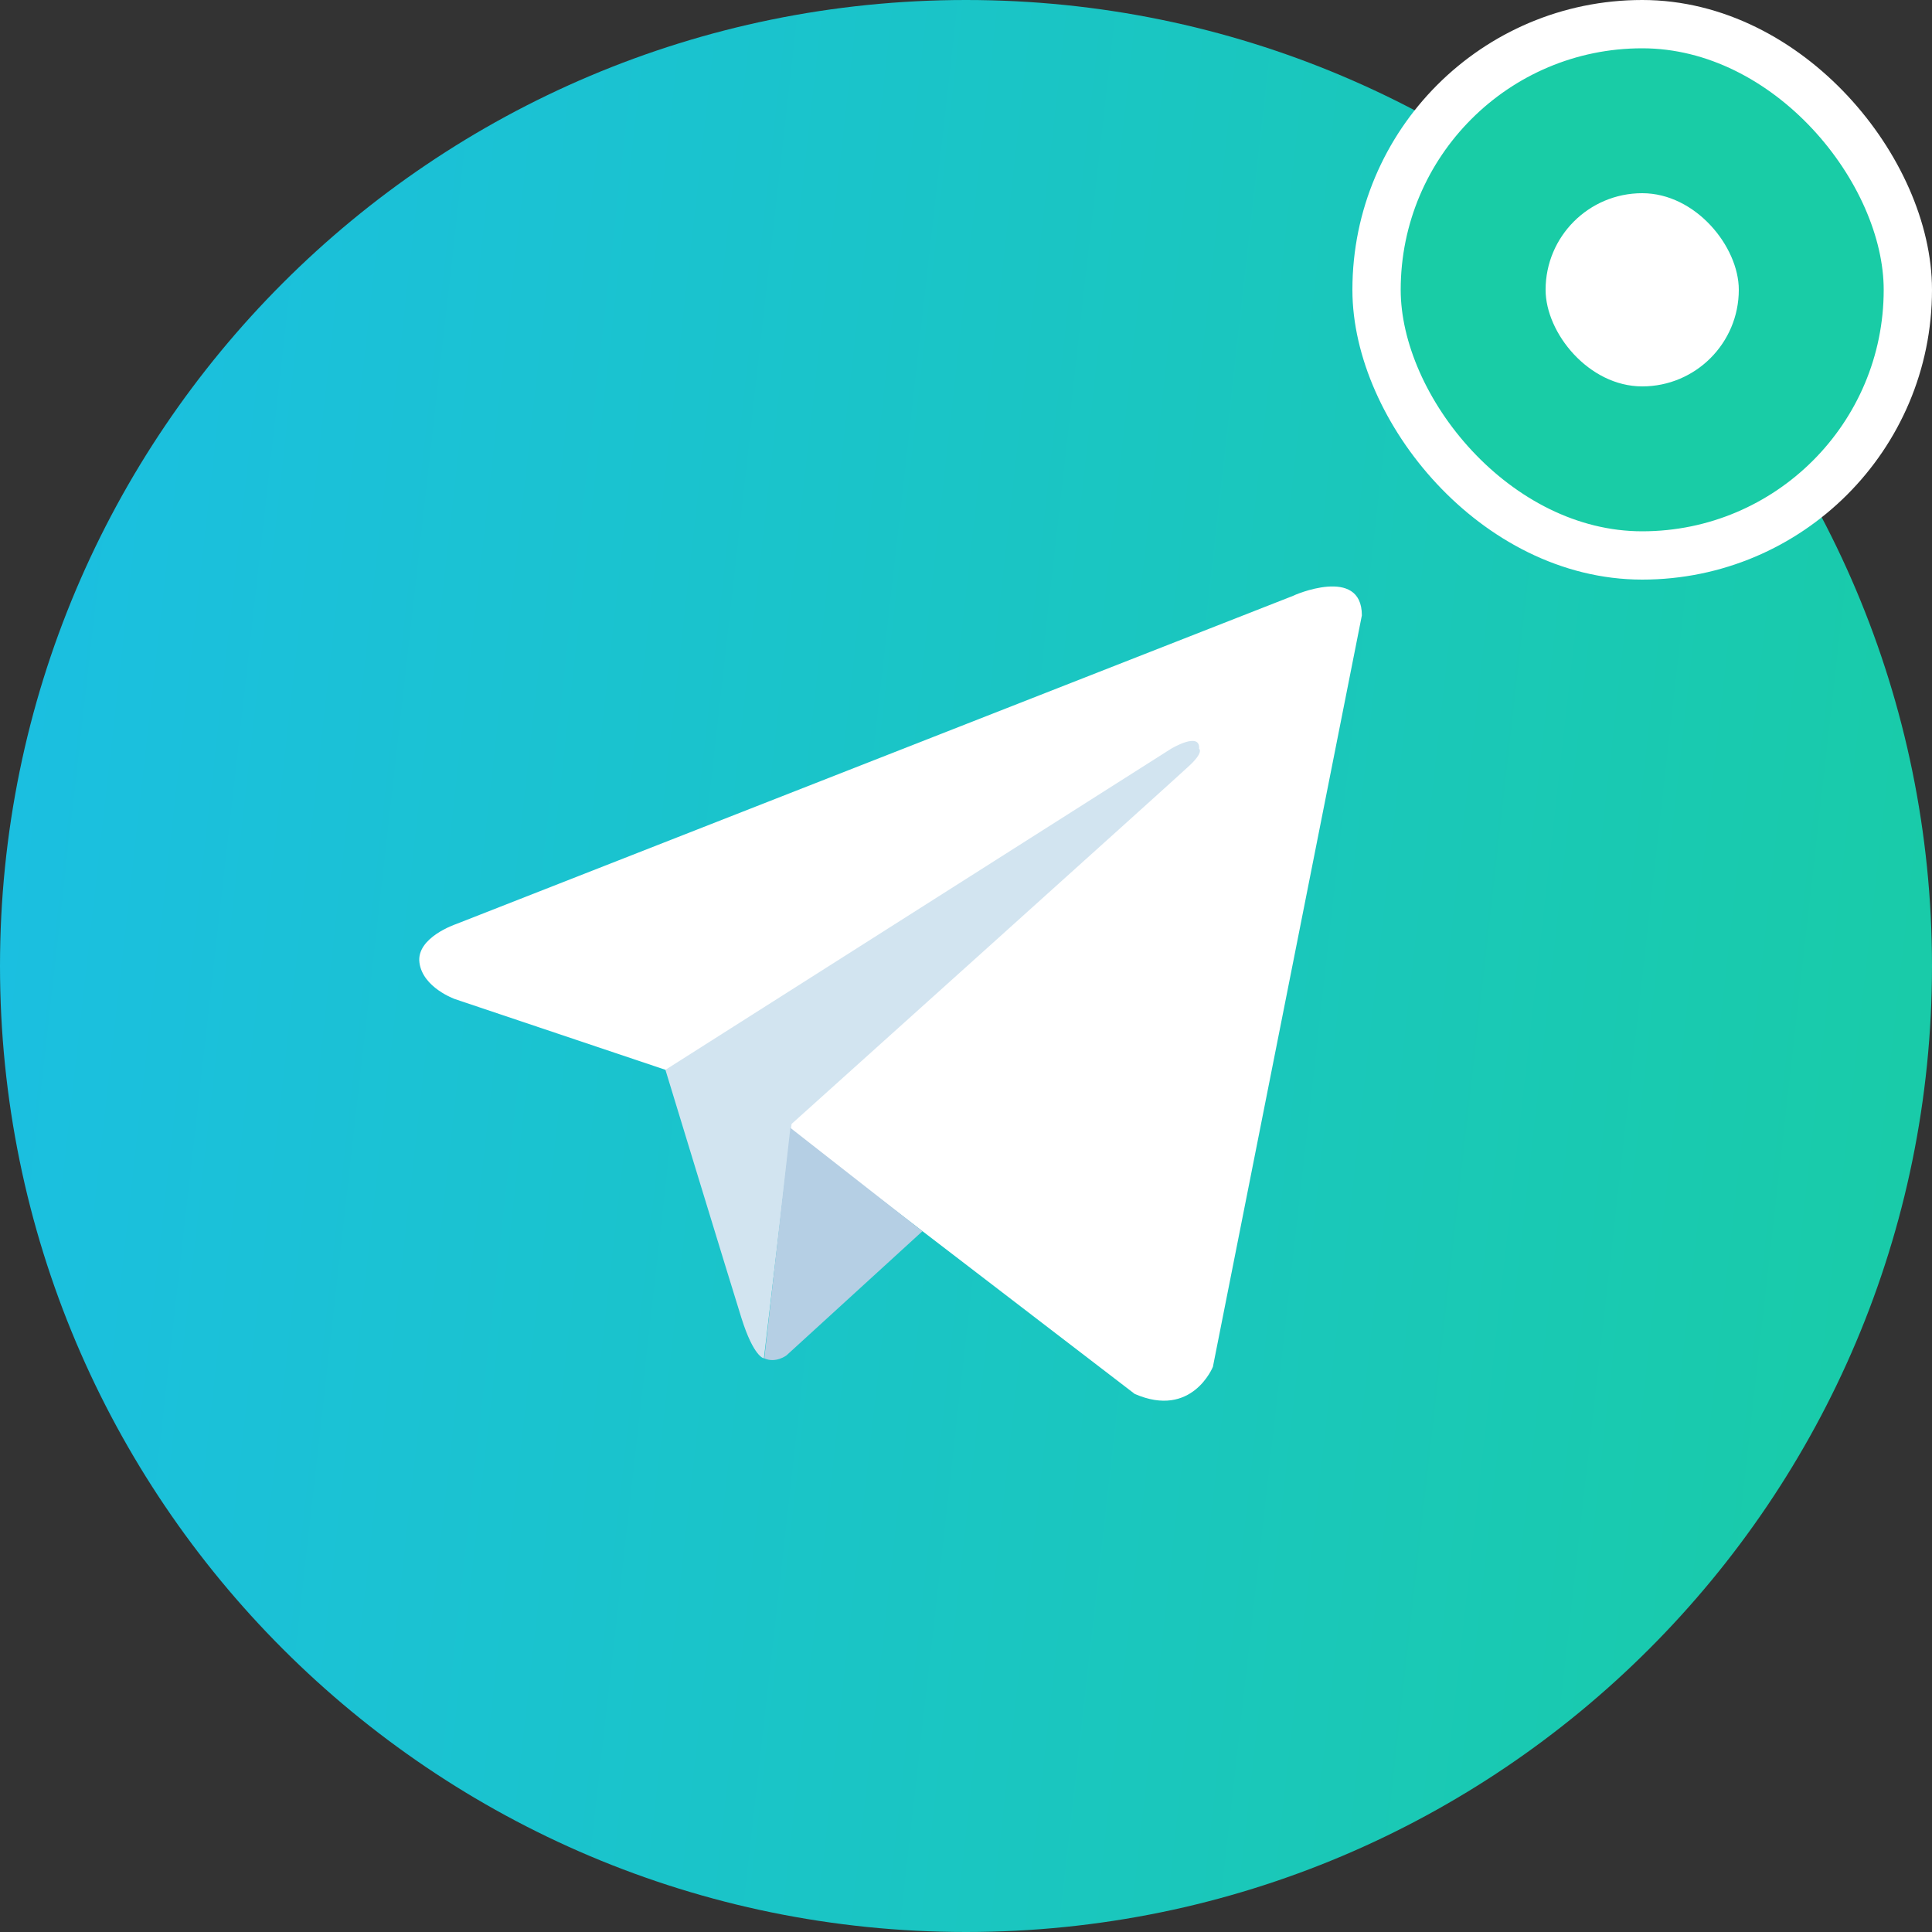
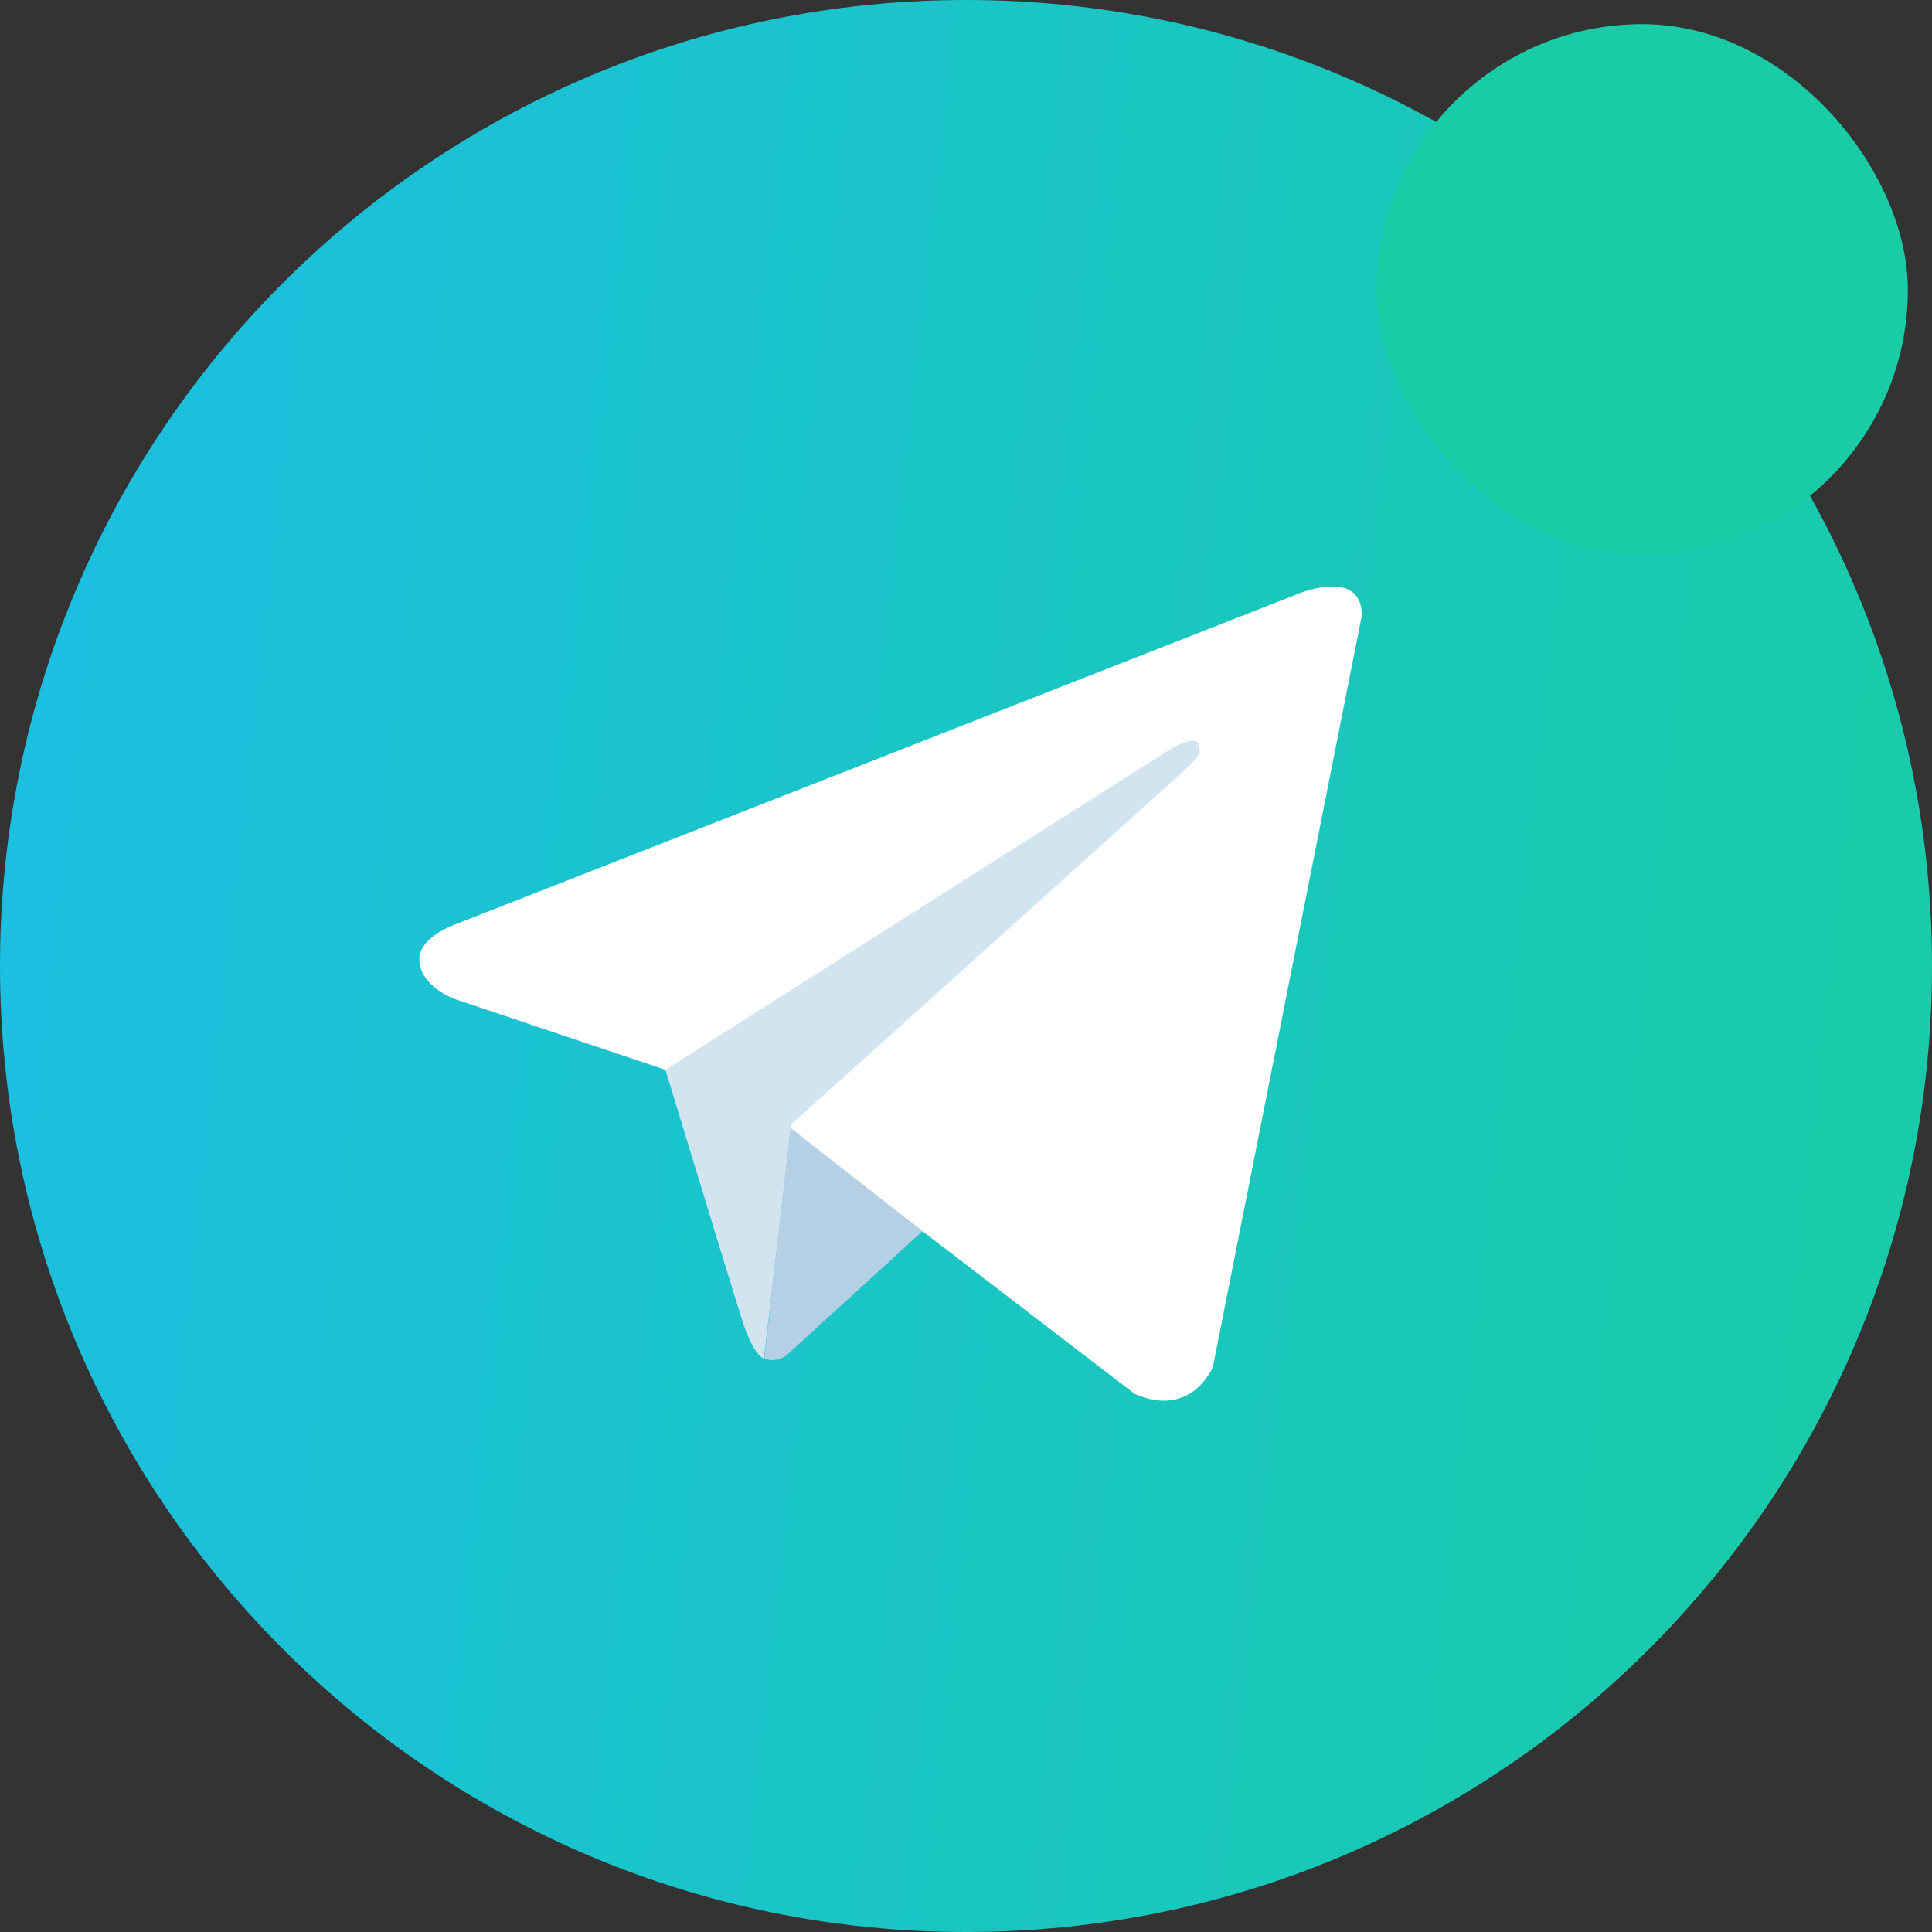
<svg xmlns="http://www.w3.org/2000/svg" width="40" height="40" viewBox="0 0 40 40" fill="none">
  <rect x="0" y="0" width="40" height="40" fill="#333333" stroke="none" />
  <g clip-path="url(#clip0_427_1485)">
    <path d="M20 40C31.046 40 40 31.046 40 20C40 8.954 31.046 0 20 0C8.954 0 0 8.954 0 20C0 31.046 8.954 40 20 40Z" fill="url(#paint0_linear_427_1485)" />
    <path d="M28.196 12.741L25.112 28.298C25.112 28.298 24.68 29.378 23.492 28.859L16.371 23.398L13.779 22.15L9.419 20.685C9.419 20.685 8.751 20.449 8.684 19.929C8.616 19.409 9.44 19.133 9.44 19.133L26.772 12.336C26.772 12.329 28.196 11.702 28.196 12.741Z" fill="white" />
    <path d="M15.816 28.123C15.816 28.123 15.606 28.103 15.35 27.286C15.094 26.469 13.777 22.15 13.777 22.15L24.246 15.502C24.246 15.502 24.853 15.137 24.826 15.502C24.826 15.502 24.934 15.569 24.61 15.866C24.286 16.17 16.389 23.27 16.389 23.27" fill="#D2E4F0" />
    <path d="M19.098 25.491L16.283 28.062C16.283 28.062 16.06 28.231 15.824 28.123L16.364 23.351" fill="#B5CFE4" />
    <rect x="28.5" y="0.5" width="11" height="11" rx="5.5" fill="#19CCA6" />
-     <rect x="32" y="4" width="4" height="4" rx="2" fill="white" />
-     <rect x="28.5" y="0.5" width="11" height="11" rx="5.5" stroke="white" />
  </g>
  <defs>
    <linearGradient id="paint0_linear_427_1485" x1="-16.396" y1="-14.355" x2="107.079" y2="-0.456" gradientUnits="userSpaceOnUse">
      <stop stop-color="#1CB9FC" />
      <stop offset="1" stop-color="#16DF4F" />
    </linearGradient>
    <clipPath id="clip0_427_1485">
      <rect width="40" height="40" fill="white" />
    </clipPath>
  </defs>
</svg>